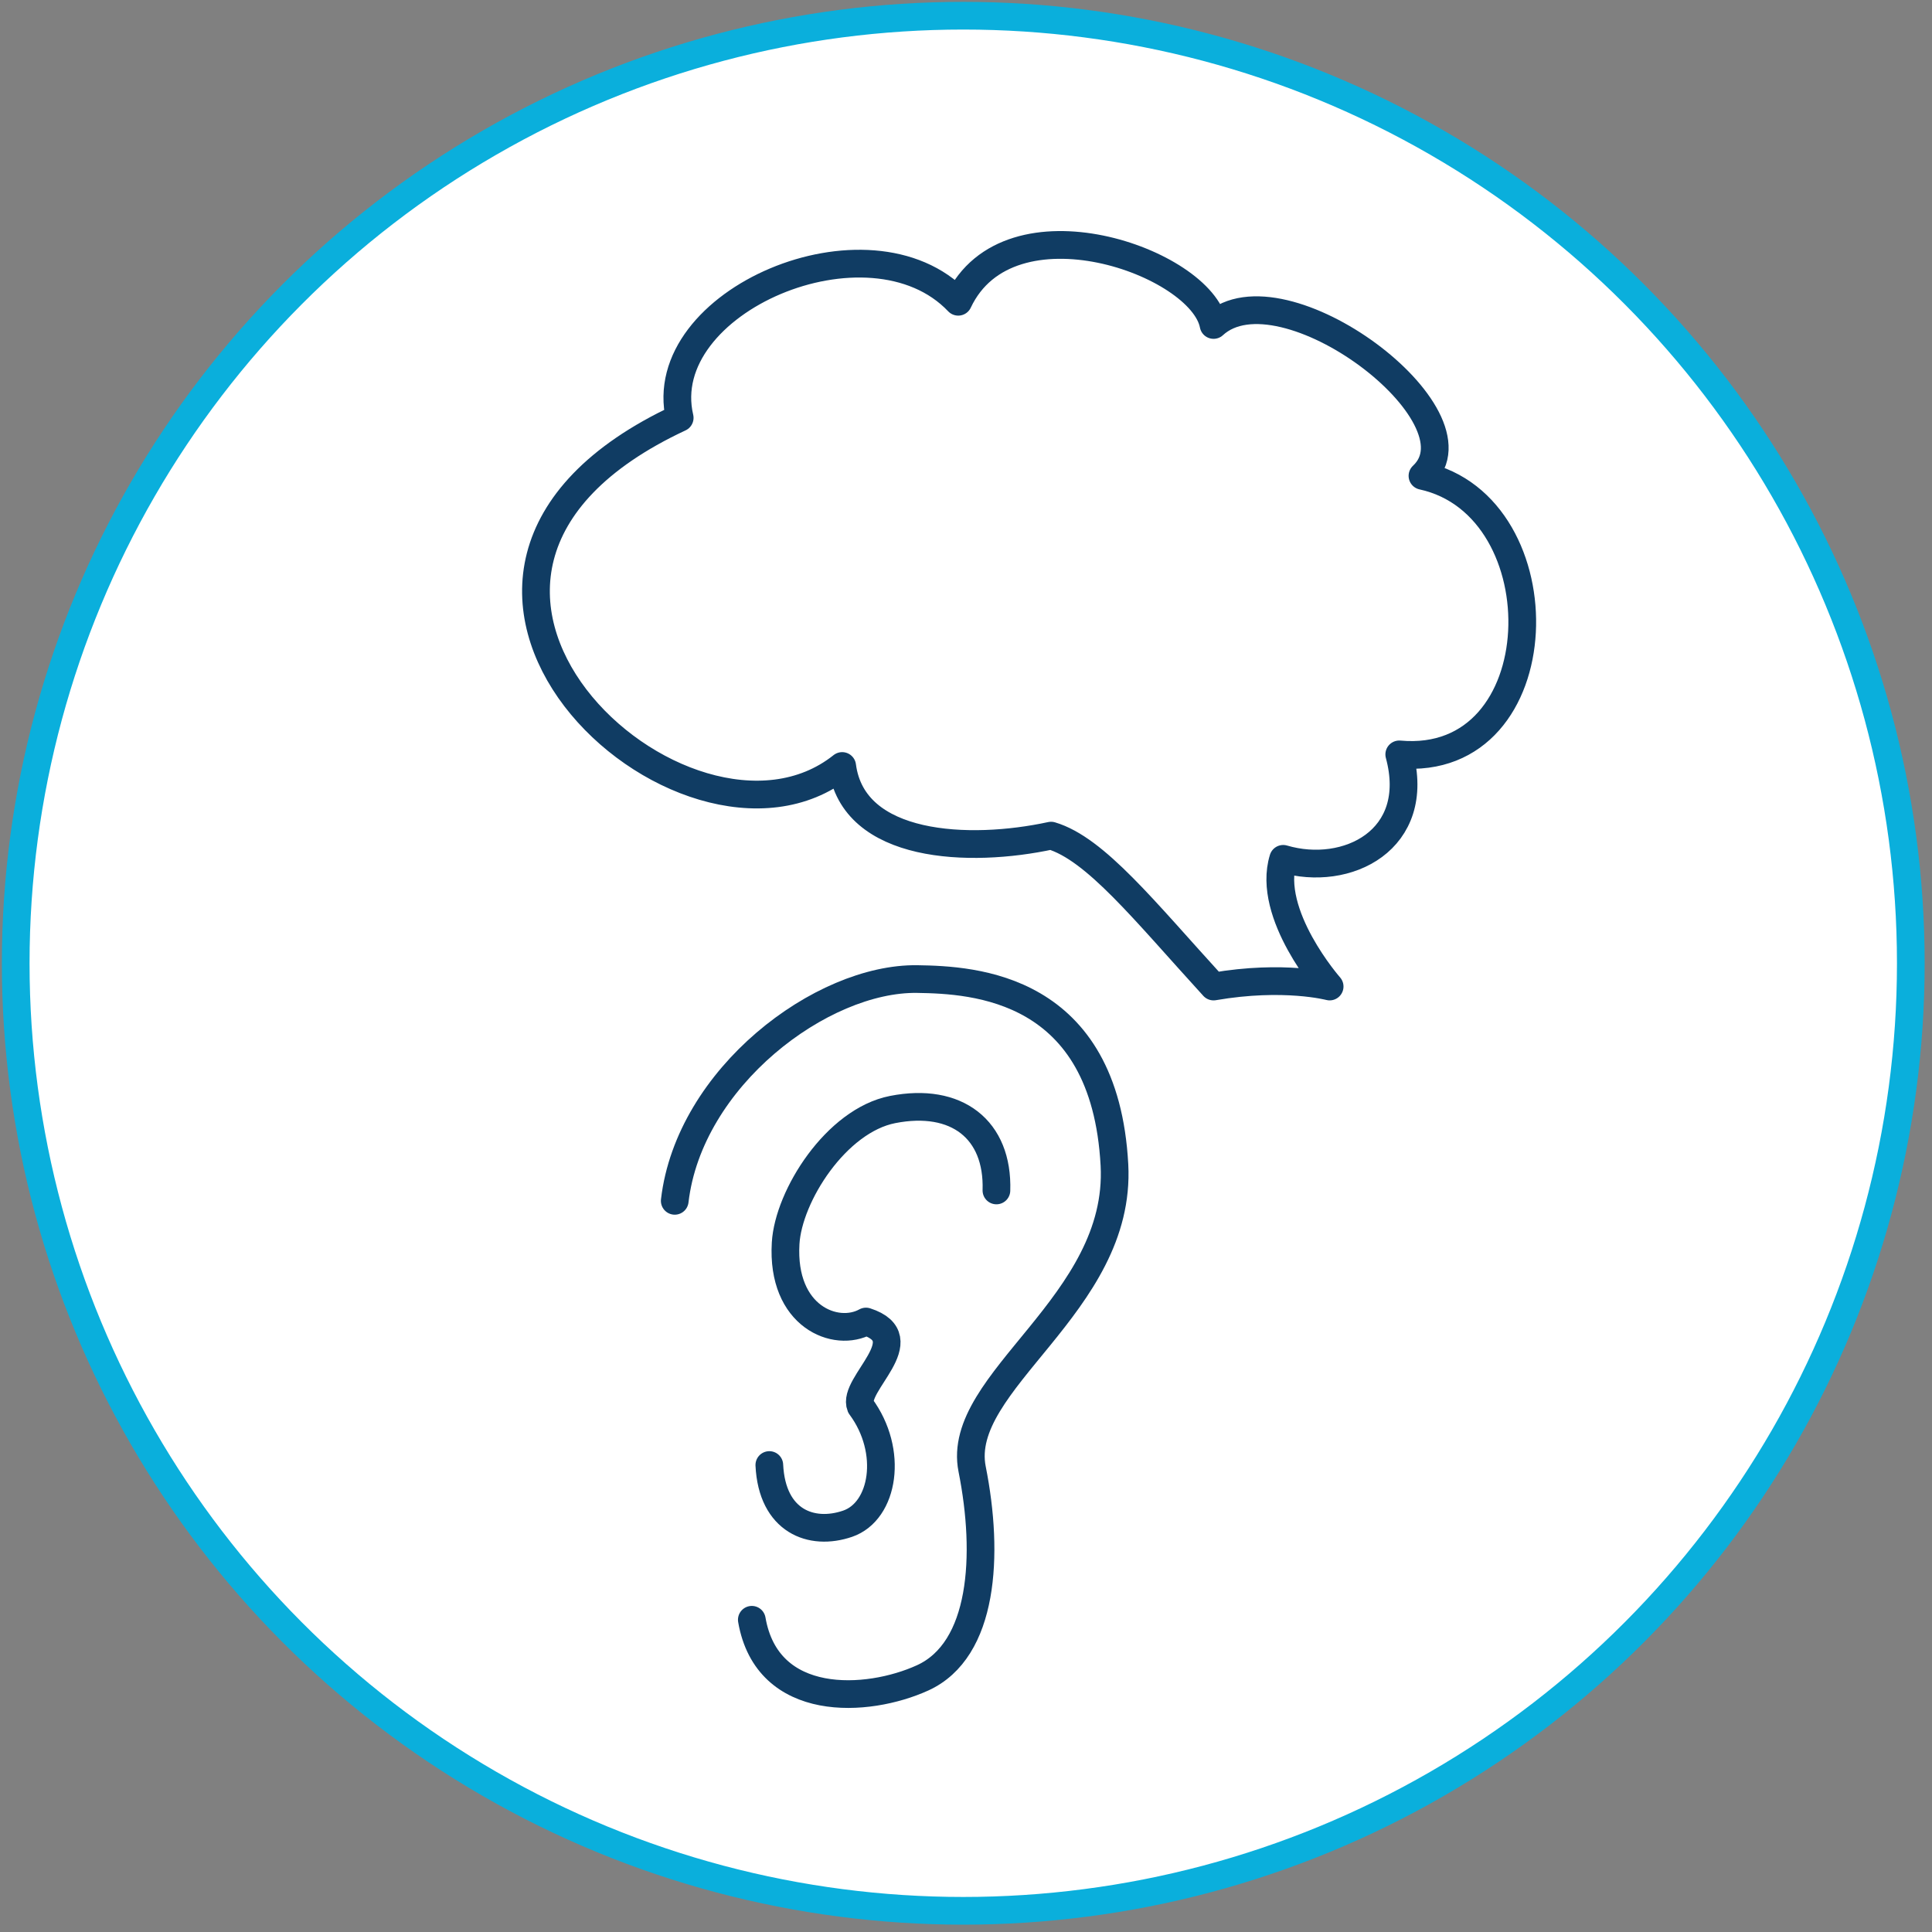
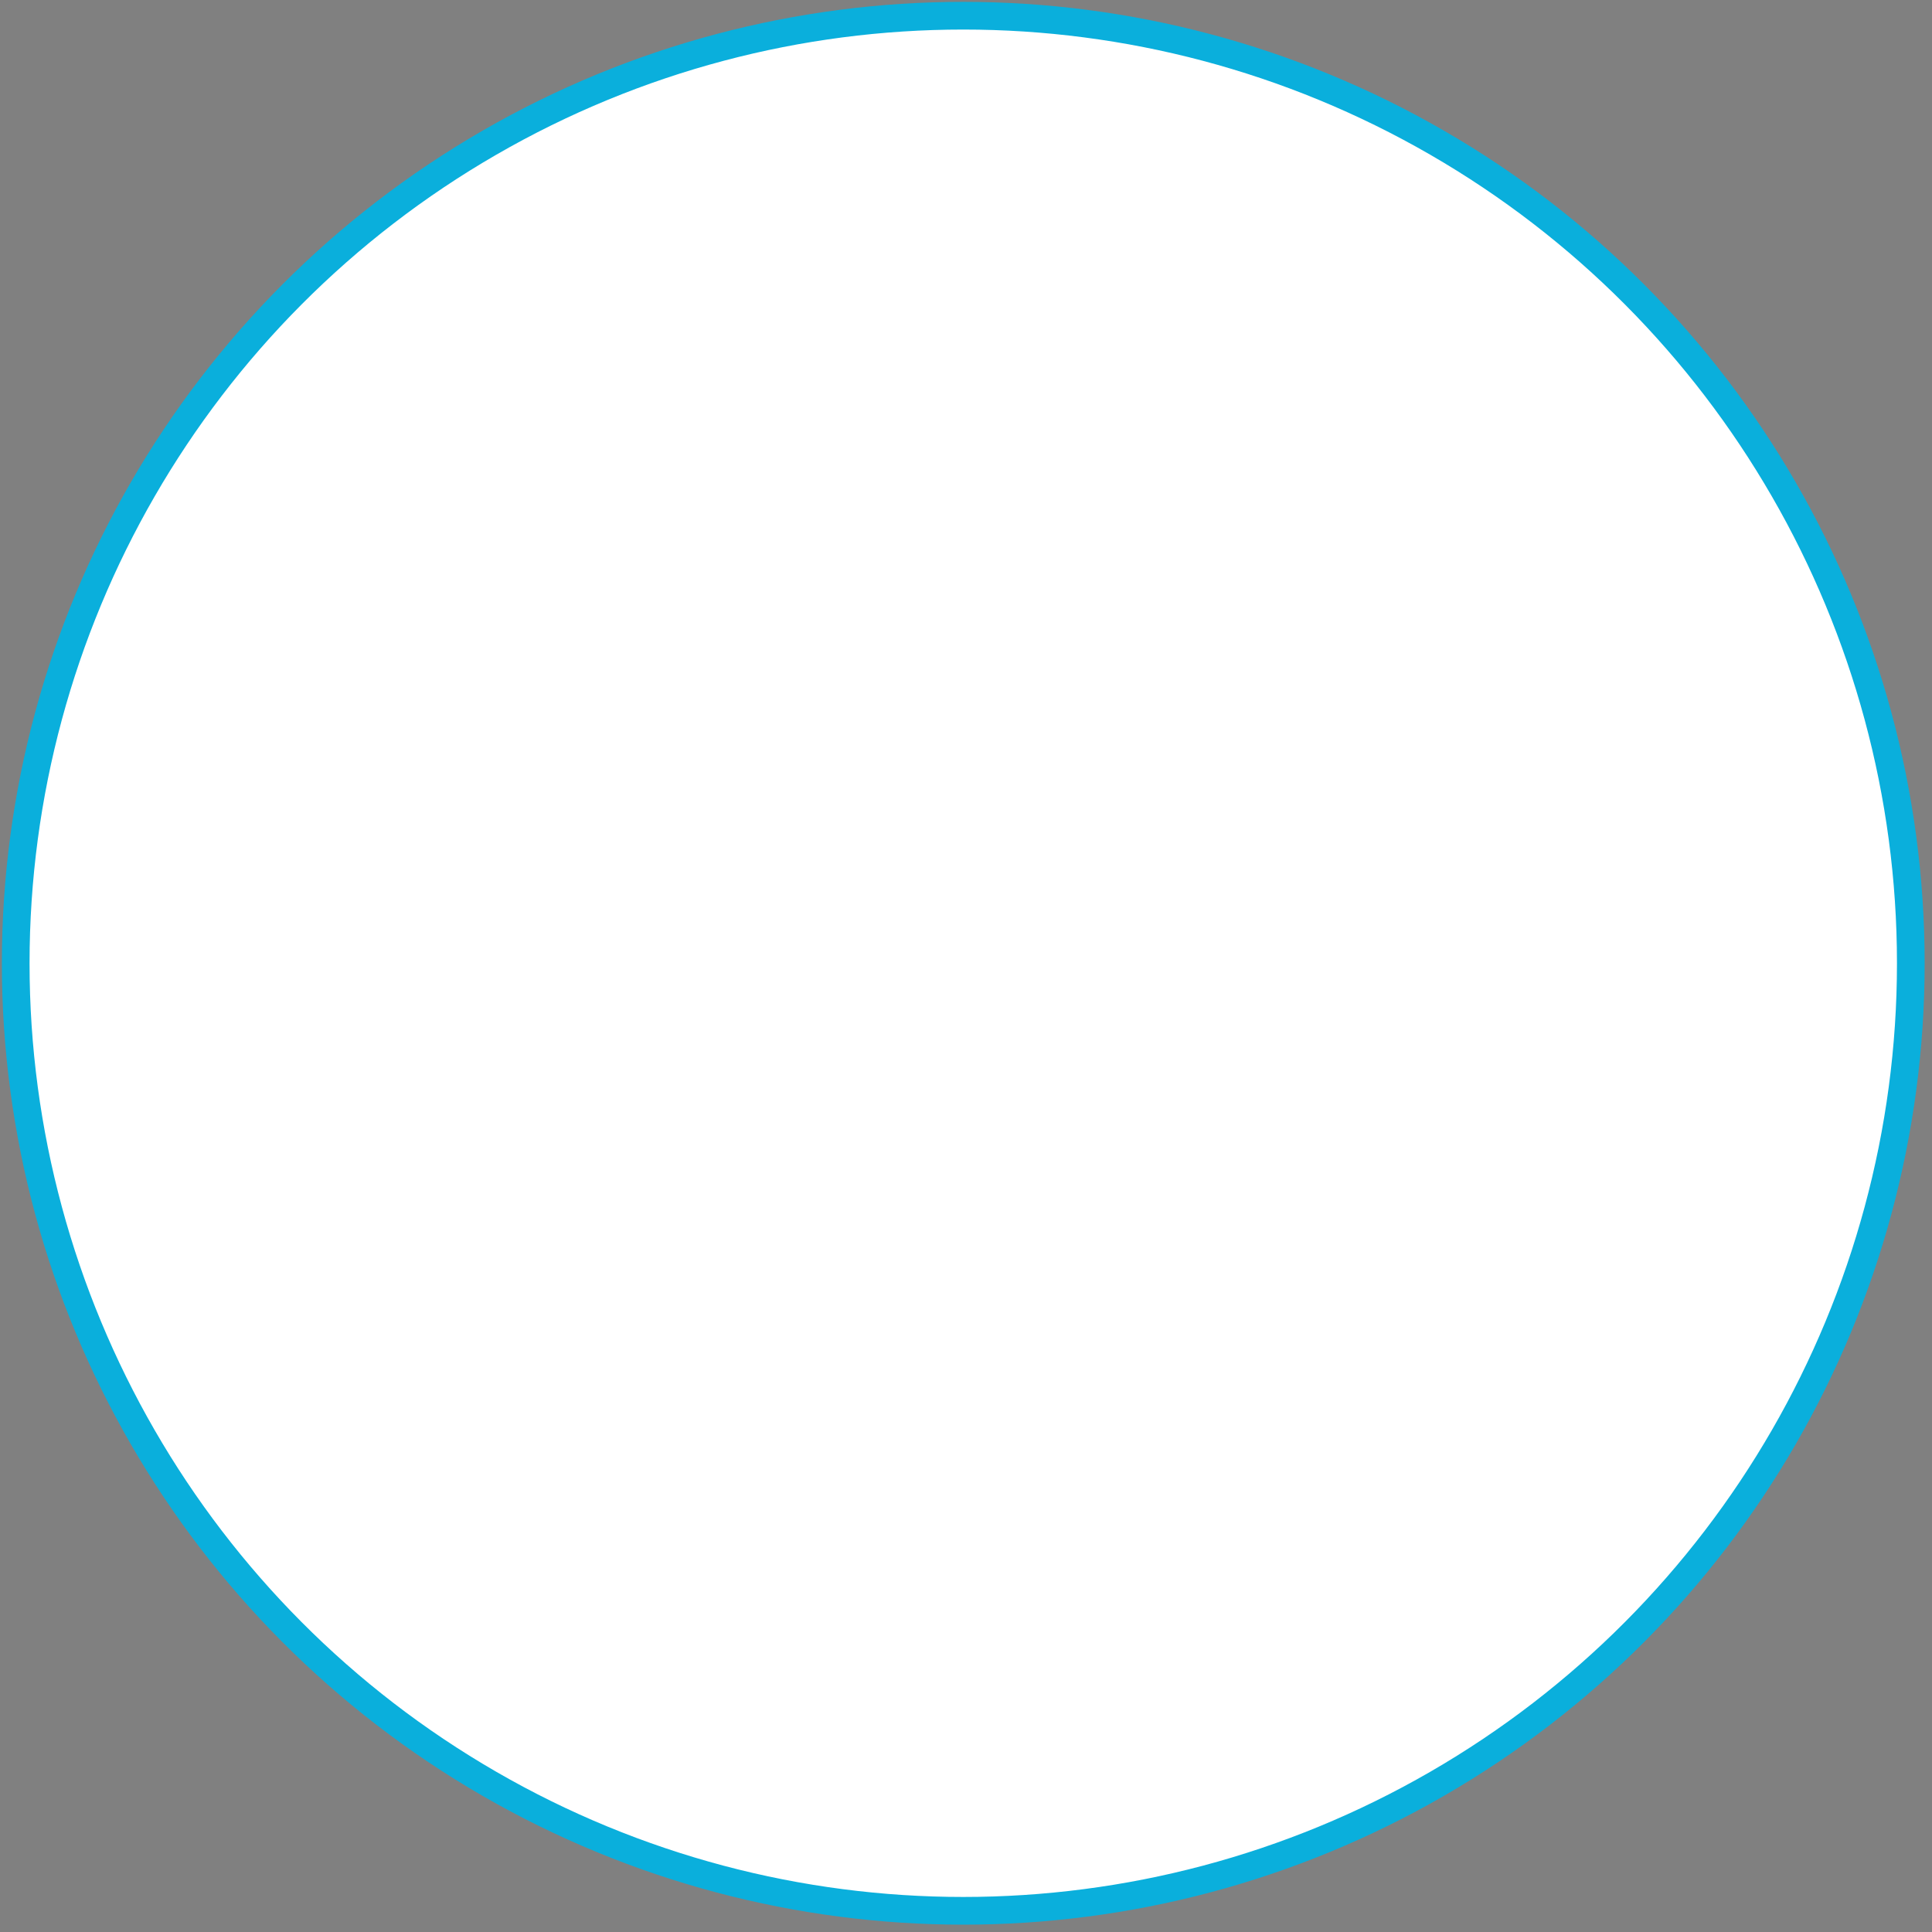
<svg xmlns="http://www.w3.org/2000/svg" width="100%" height="100%" viewBox="0 0 186 186" version="1.1" xml:space="preserve" style="fill-rule:evenodd;clip-rule:evenodd;stroke-linecap:round;stroke-linejoin:round;stroke-miterlimit:1.5;">
  <rect x="0" y="0" width="186" height="186" fill="#808080" stroke="none" />
  <g transform="matrix(0.504,0,0,0.504,0,0)">
    <circle cx="184" cy="184" r="181" style="fill:white;stroke:rgb(10,175,220);stroke-width:5.29px;" />
  </g>
  <g id="brainear" transform="matrix(0.504,0,0,0.504,-8.024,11.504)">
    <g transform="matrix(0.623,0,0,0.623,69.426,123.699)">
-       <path d="M219.631,129.816C220.23,111.12 207.439,101.155 187.816,105C170.501,108.393 155.864,131.456 155,146C153.66,168.555 170.451,175.117 179.631,170C196.014,175.298 175.215,189.29 178,196C188.2,209.754 185.126,228.191 174,232C162.874,235.809 150.828,231.203 150,214" style="fill:none;stroke:rgb(16,60,99);stroke-width:8.49px;" />
-     </g>
+       </g>
    <g transform="matrix(0.623,0,0,0.623,69.426,123.699)">
-       <path d="M121,133C125.407,95.177 166.017,64.553 195.369,65C212.627,65.263 252.875,67.175 255.816,122C258.115,164.876 206.819,188.333 212.184,215.262C217.437,241.627 215.725,270.733 197,279.262C180.07,286.974 149.37,288.831 144.631,261.447" style="fill:none;stroke:rgb(16,60,99);stroke-width:8.49px;" />
-     </g>
+       </g>
    <g transform="matrix(2.217,0,0,2.217,-29.391,-20.61)">
-       <path d="M135,84C135,84 131.077,82.954 125,84C119.032,77.466 114.823,72.132 111,71C103.968,72.525 93.931,72.127 93,65C79.514,75.752 49.861,48.595 79,35C76.647,24.972 95.362,16.97 103,25C107.382,15.691 123.957,21.552 125,27C130.878,21.592 148.526,34.85 143,40C155.005,42.608 154.526,65.229 141,64C143.003,71.394 136.474,74.617 131,73C129.529,77.785 135,84 135,84Z" style="fill:none;stroke:rgb(16,60,99);stroke-width:2.39px;" />
-     </g>
+       </g>
  </g>
</svg>